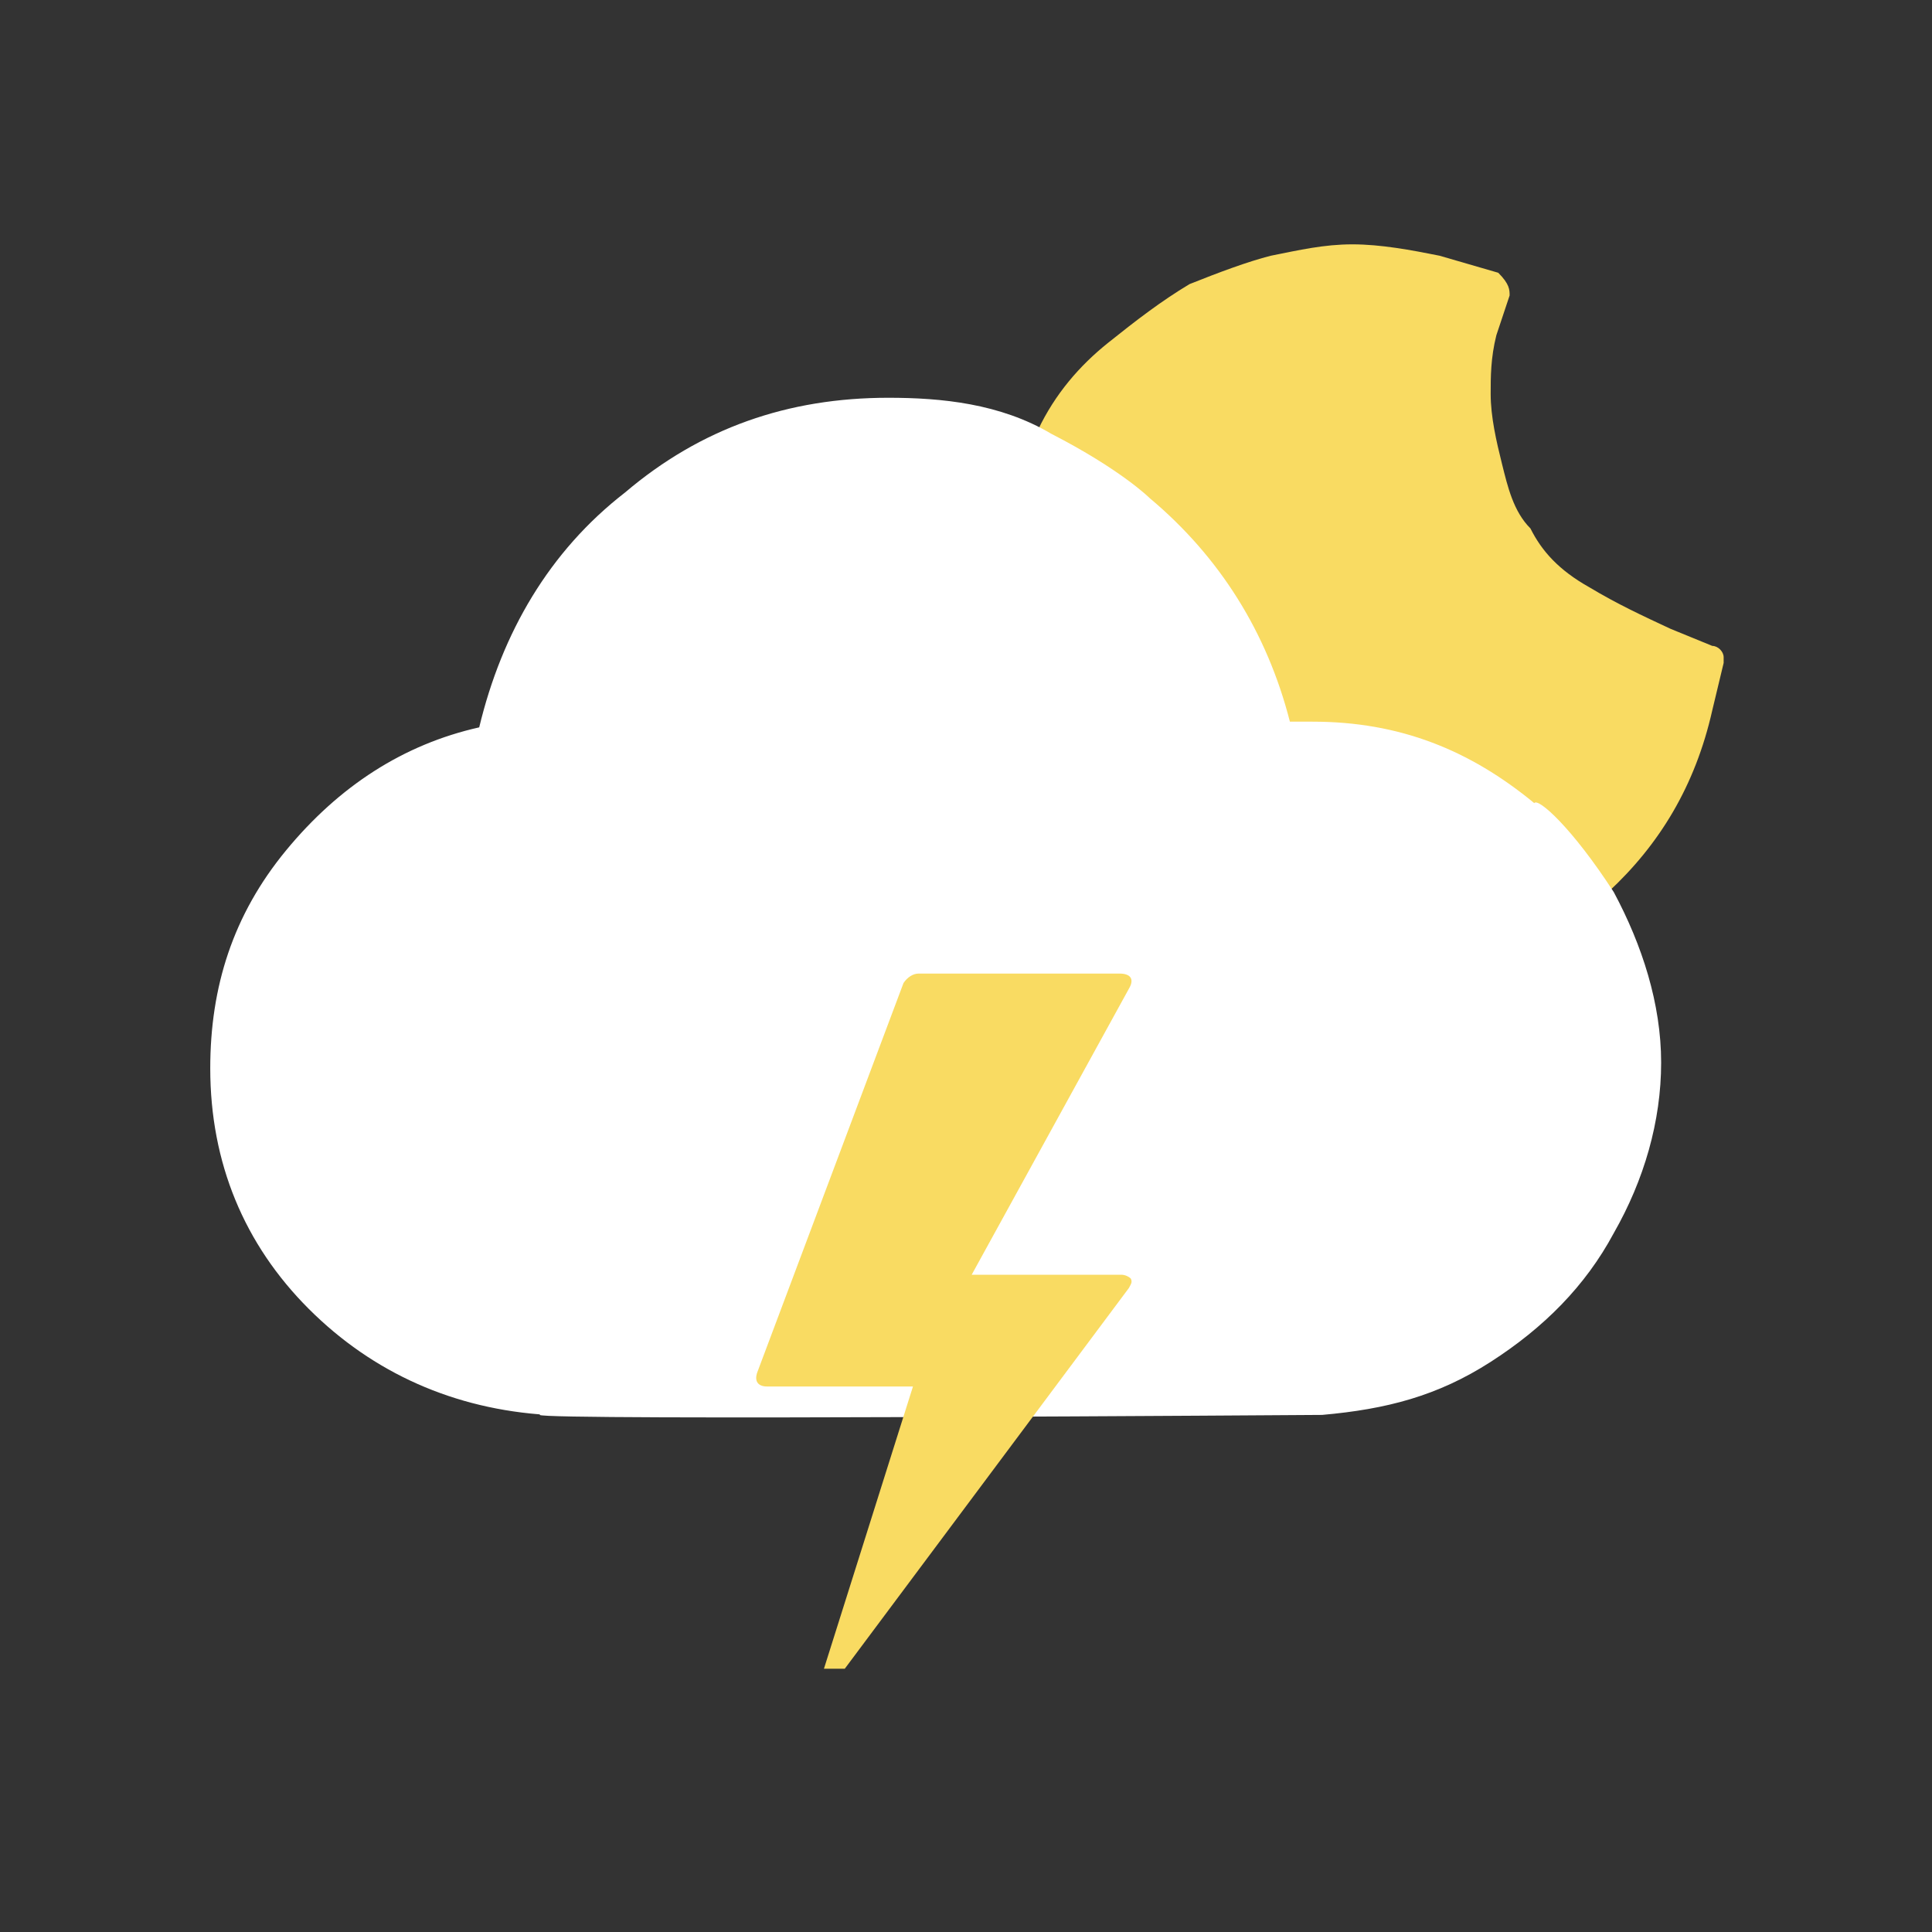
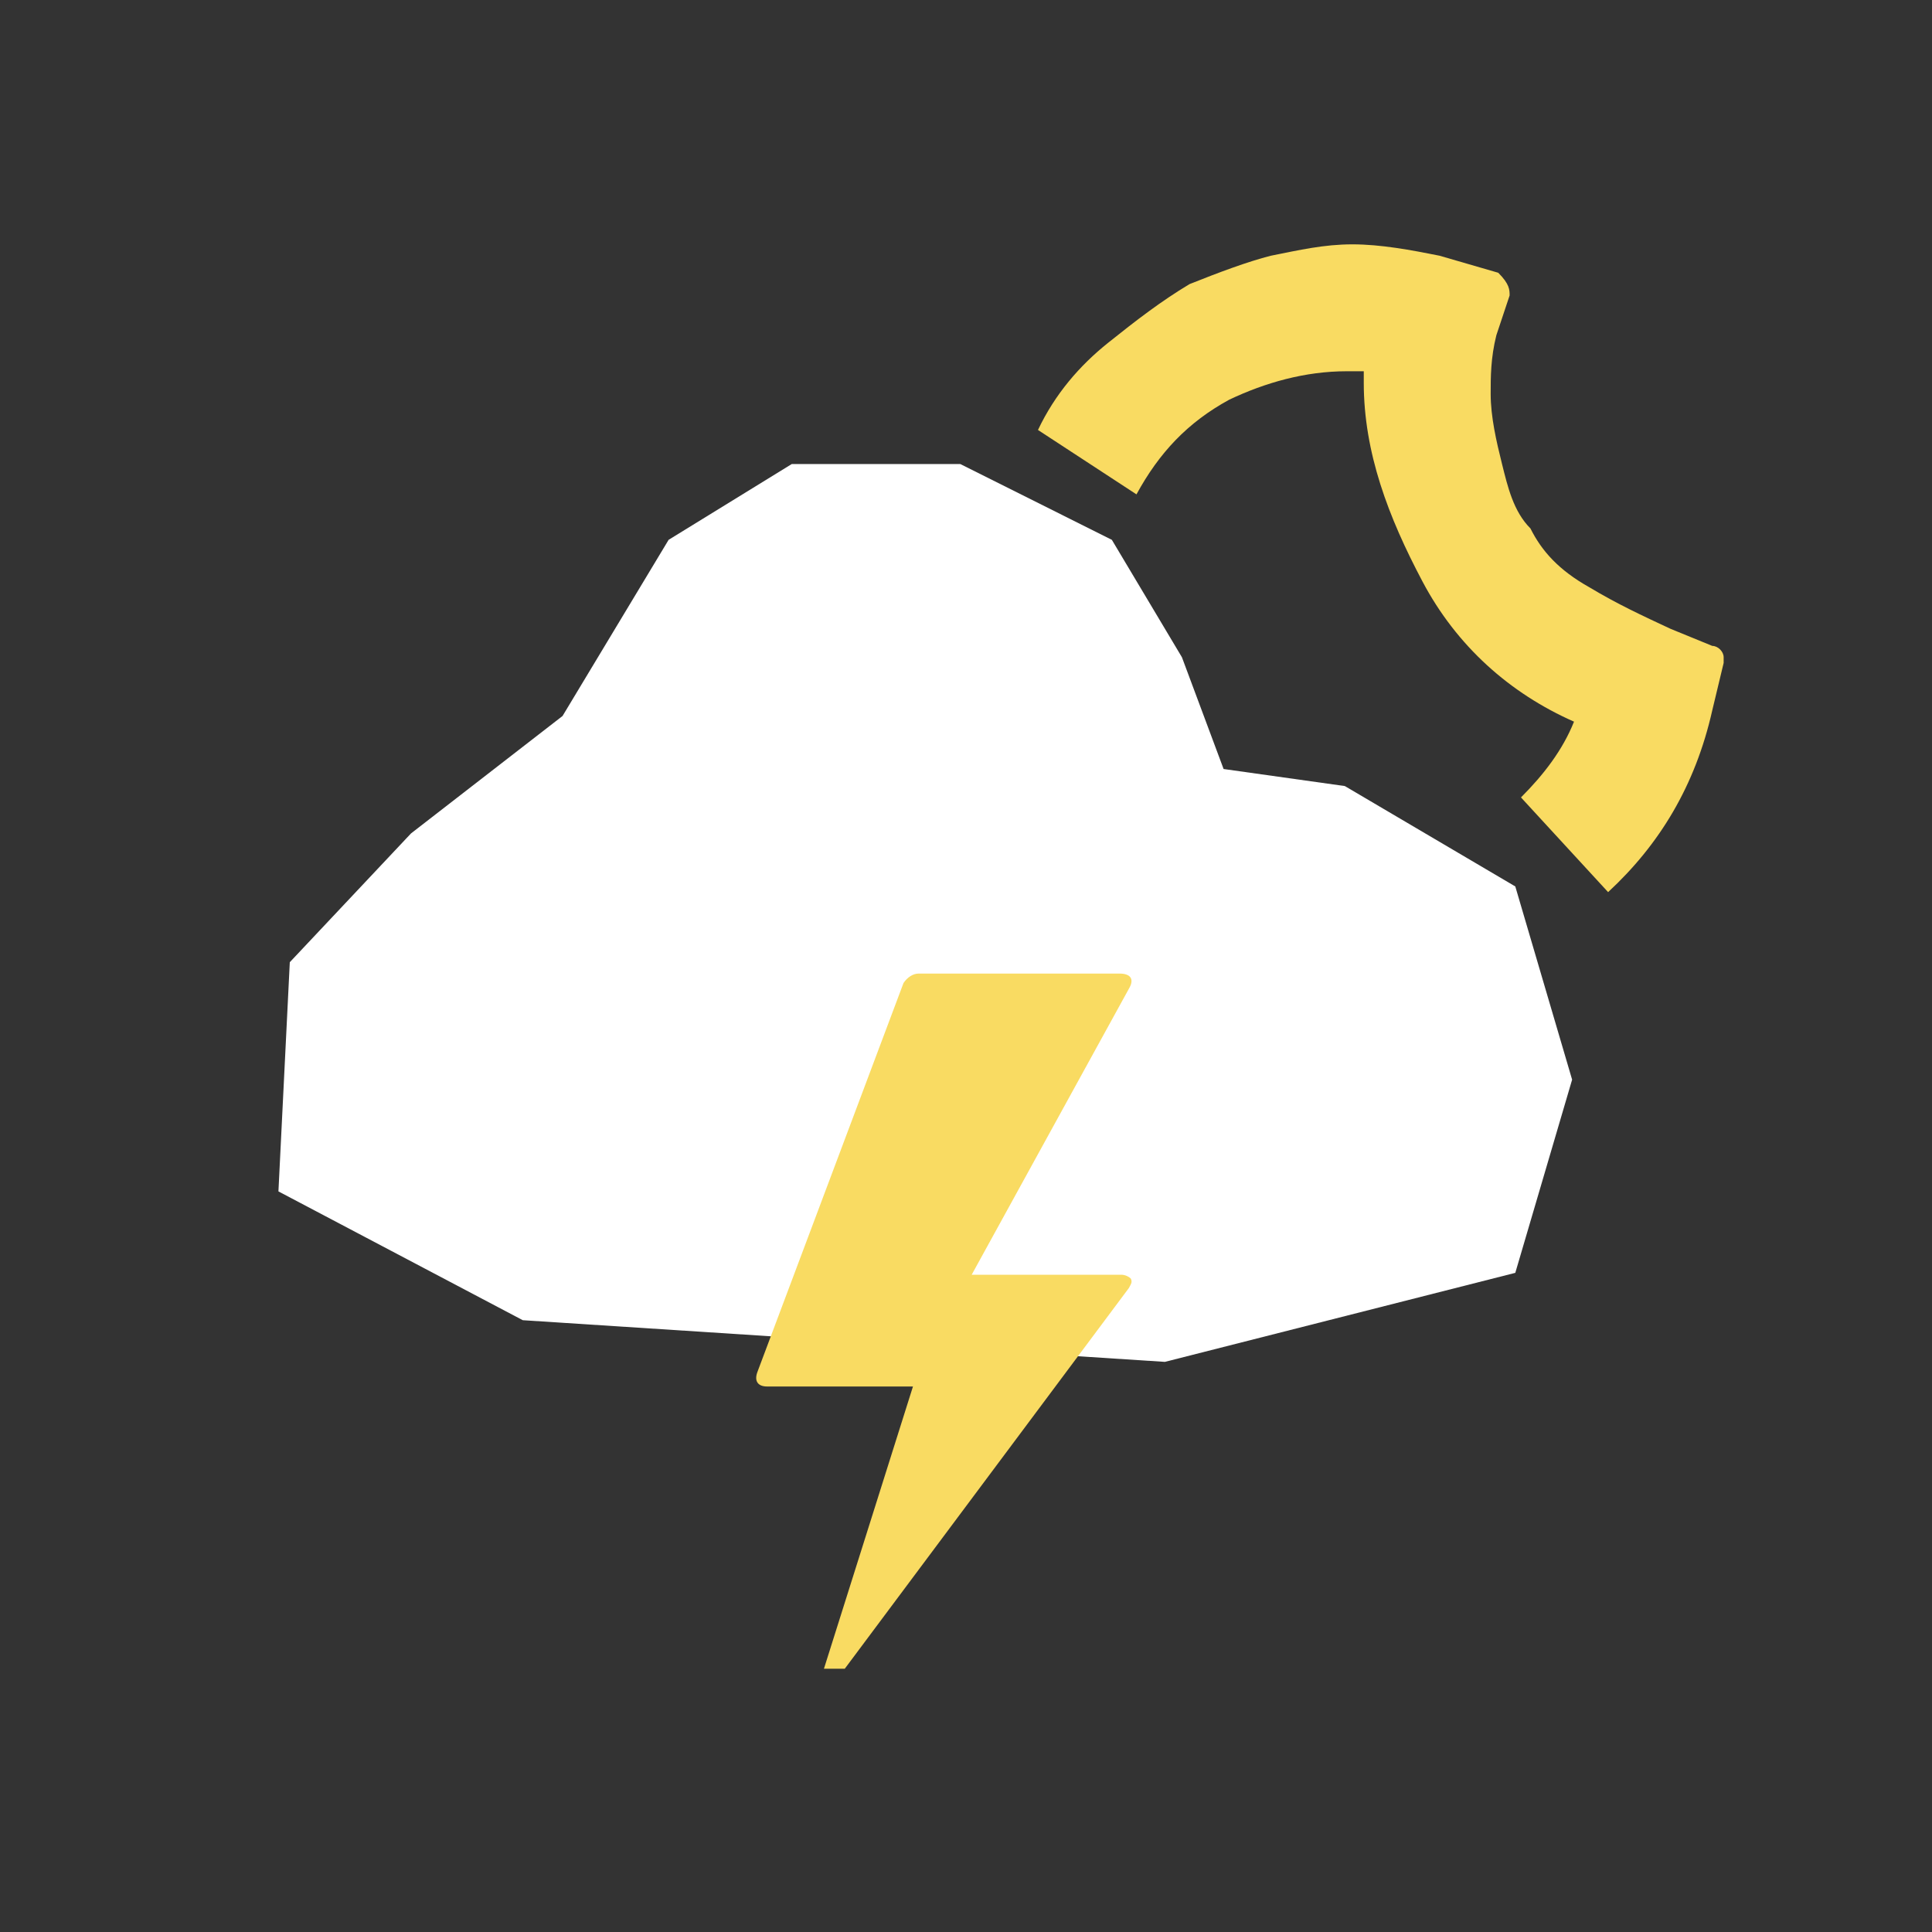
<svg xmlns="http://www.w3.org/2000/svg" version="1.1" id="Layer_1" x="0px" y="0px" viewBox="0 0 102 102" style="enable-background:new 0 0 102 102;" xml:space="preserve">
  <rect x="0" y="0" width="102" height="102" fill="#333333" stroke="none" />
  <style type="text/css">
	.st0{fill:#F9DB62;}
	.st1{fill:#85AAF8;}
	.st2{fill:#FFFFFF;}
</style>
  <g>
    <g>
      <g>
-         <path class="st0" d="M79.8,42.2c1.2-1.1,2.1-2.4,2.8-3.9c-3.3-1.6-5.9-4-7.8-7.1c-1.9-3.2-2.9-6.6-2.9-10.1v-0.9     c-0.2,0-0.5,0-0.9,0c-2.1,0-4.2,0.5-6.2,1.6c-2,1.1-3.6,2.6-4.9,4.7l-5.2-3.2c1-1.7,2.2-3.2,3.6-4.4c1.4-1.3,2.8-2.2,4.3-2.9     c1.5-0.7,2.9-1.2,4.3-1.5c1.4-0.3,2.8-0.5,4.1-0.5c1.4,0,2.9,0.2,4.5,0.6l3,0.9c0.5,0.2,0.7,0.5,0.5,0.8l-0.5,2.2     c-0.2,1.1-0.4,2.2-0.4,3.1c0,1.1,0.2,2.3,0.5,3.5c0.4,1.1,0.9,2.3,1.6,3.4c0.7,1.1,1.7,2.1,2.9,3c1.2,0.9,2.6,1.6,4.2,2.1     l2.3,0.8c0.4,0.1,0.5,0.3,0.5,0.6c0,0.1,0,0.2-0.1,0.2l-0.7,2.5c-1,3.9-2.8,7-5.4,9.3L79.8,42.2z" />
-       </g>
-       <path class="st1" d="M84.2,47.2c1.6,2.8,2.5,5.7,2.5,8.8c0,3.2-0.8,6.1-2.3,8.8c-1.5,2.7-3.6,4.9-6.2,6.5    c-2.6,1.6-5.5,2.5-8.7,2.6c-0.5,0-0.7-0.2-0.7-0.6v-4.8c0-0.4,0.2-0.6,0.7-0.6c3.1-0.2,5.7-1.4,7.9-3.7c2.2-2.3,3.2-5,3.2-8.1    c0-3.2-1.2-5.9-3.5-8.2c-2.3-2.3-5.1-3.5-8.3-3.5h-5.8c-0.4,0-0.6-0.2-0.6-0.7l-0.2-2.1c-0.4-3.9-2.1-7.1-5-9.8    c-2.9-2.6-6.4-3.9-10.3-3.9s-7.4,1.3-10.3,3.9s-4.6,5.9-5,9.8l-0.3,2c0,0.4-0.2,0.6-0.7,0.6l-1.9,0.2c-3,0.4-5.5,1.7-7.6,3.8    c-2,2.2-3,4.8-3,7.8c0,3.1,1.1,5.8,3.2,8.1s4.8,3.5,7.9,3.7c0.4,0,0.6,0.2,0.6,0.6v4.8c0,0.4-0.2,0.6-0.6,0.6    c-4.8-0.2-8.9-2.1-12.2-5.5c-3.3-3.4-5-7.6-5-12.3c0-4.2,1.3-7.9,3.9-11.1s5.9-5.3,9.8-6.2c1.1-4.9,3.7-8.9,7.6-12.1    c3.9-3.2,8.4-4.7,13.5-4.7c2.7,0,5.6,0.3,8.4,1.7c3.5,1.7,5.2,3.3,5.2,3.3c3.7,2.9,6.2,6.8,7.2,11.5l0,0h1.2    c4.4,0,8.2,1.4,11.5,4.1C80.3,42.4,82.2,43.9,84.2,47.2z" />
+         </g>
    </g>
  </g>
-   <path class="st0" d="M59.3,25.1l2.8-4l2.2-2.2l4.6-1.5l4.3,0.9c0,0,1.8,3.1,2.2,4c0.3,0.9,1.8,3.7,2.2,5c0.3,1.2,1.2,1.5,1.5,3.1  c0.6,1.2,4,3.7,4,4.3c0.3,0.3,2.5,2.5,2.5,2.5v3.1l-1.8,2.5h-1.8l-15.4-4.3L59.3,25.1z" />
  <g>
    <g>
      <path class="st0" d="M80.3,42.1c1.2-1.2,2.2-2.5,2.8-4c-3.4-1.5-6.2-4-8-7.4c-1.8-3.4-3.1-6.8-3.1-10.5v-0.6c-0.3,0-0.6,0-0.9,0    c-2.2,0-4.3,0.6-6.2,1.5c-2.2,1.2-3.7,2.8-4.9,5l-5.2-3.4c0.9-1.9,2.2-3.4,3.7-4.6c1.5-1.2,2.8-2.2,4.3-3.1    c1.5-0.6,3.1-1.2,4.3-1.5c1.5-0.3,2.8-0.6,4.3-0.6c1.5,0,3.1,0.3,4.6,0.6l3.1,0.9c0.6,0.6,0.6,0.9,0.6,1.2L79,17.7    c-0.3,1.2-0.3,2.2-0.3,3.1c0,1.2,0.3,2.5,0.6,3.7c0.3,1.2,0.6,2.5,1.5,3.4c0.6,1.2,1.5,2.2,3.1,3.1c1.5,0.9,2.8,1.5,4.3,2.2    l2.2,0.9c0.3,0,0.6,0.3,0.6,0.6V35l-0.6,2.5c-0.9,4-2.8,7.1-5.5,9.6L80.3,42.1z" />
    </g>
-     <path class="st2" d="M85.2,47.1c1.5,2.8,2.5,5.9,2.5,9c0,3.1-0.9,6.2-2.5,9c-1.5,2.8-3.7,5-6.5,6.8s-5.5,2.5-8.9,2.8   c-0.3,0-41.3,0.3-41.3,0v-6.2c0-0.3,41,0,41.3,0c3.1,0,5.9-1.5,8-3.7c2.2-2.2,3.4-5.3,3.4-8.4c0-3.1-1.2-6.2-3.7-8.4   c-2.5-2.5-5.2-3.4-8.6-3.4H63c-0.3,0-0.6-0.3-0.6-0.6l-0.3-2.2c-0.3-4-2.2-7.4-5.2-10.2c-3.1-2.8-6.5-4-10.5-4s-7.4,1.2-10.5,4   c-3.1,2.8-4.6,6.2-4.9,10.2l-0.3,1.9c0,0.3-0.3,0.6-0.6,0.6h-1.8c-3.1,0.3-5.5,1.9-7.7,4s-3.1,5-3.1,8.1c0,3.1,1.2,5.9,3.4,8.4   c2.2,2.5,4.9,3.7,8,3.7c0.3,0,0.6,0.3,0.6,0.6v5c0,0.3-0.3,0.6-0.6,0.6c-4.9-0.3-9.2-2.2-12.6-5.6c-3.4-3.4-5.2-7.7-5.2-12.7   c0-4.3,1.2-8.1,4-11.5c2.8-3.4,6.2-5.6,10.2-6.5c1.2-5,3.7-9.3,7.7-12.4c4-3.4,8.6-5,13.9-5c2.8,0,5.9,0.3,8.6,1.9   c3.7,1.9,5.2,3.4,5.2,3.4c3.7,3.1,6.2,7.1,7.4,11.8l0,0h1.2c4.6,0,8.3,1.5,11.7,4.3C81.2,42.1,83,43.7,85.2,47.1z" />
-     <polyline class="st2" points="18.3,67.2 27.6,69.7 20.5,67.2  " />
    <polygon class="st2" points="14.7,62.9 27.6,69.7 61.5,71.9 80,67.2 83,57 80,46.8 71,41.5 64.6,40.6 62.4,34.7 58.7,28.5    50.7,24.5 41.8,24.5 35.3,28.5 29.7,37.8 21.7,44 15.3,50.8  " />
  </g>
  <path class="st0" d="M47.7,51.9c0.2-0.3,0.5-0.5,0.8-0.5h10.6c0.6,0,0.8,0.3,0.5,0.8l-8.3,15.1h7.9c0.2,0,0.4,0.1,0.5,0.2  c0.1,0.2,0,0.3-0.1,0.5l-15,20.1h-1.1l4.7-14.9h-7.7c-0.5,0-0.7-0.3-0.5-0.8L47.7,51.9z" />
</svg>